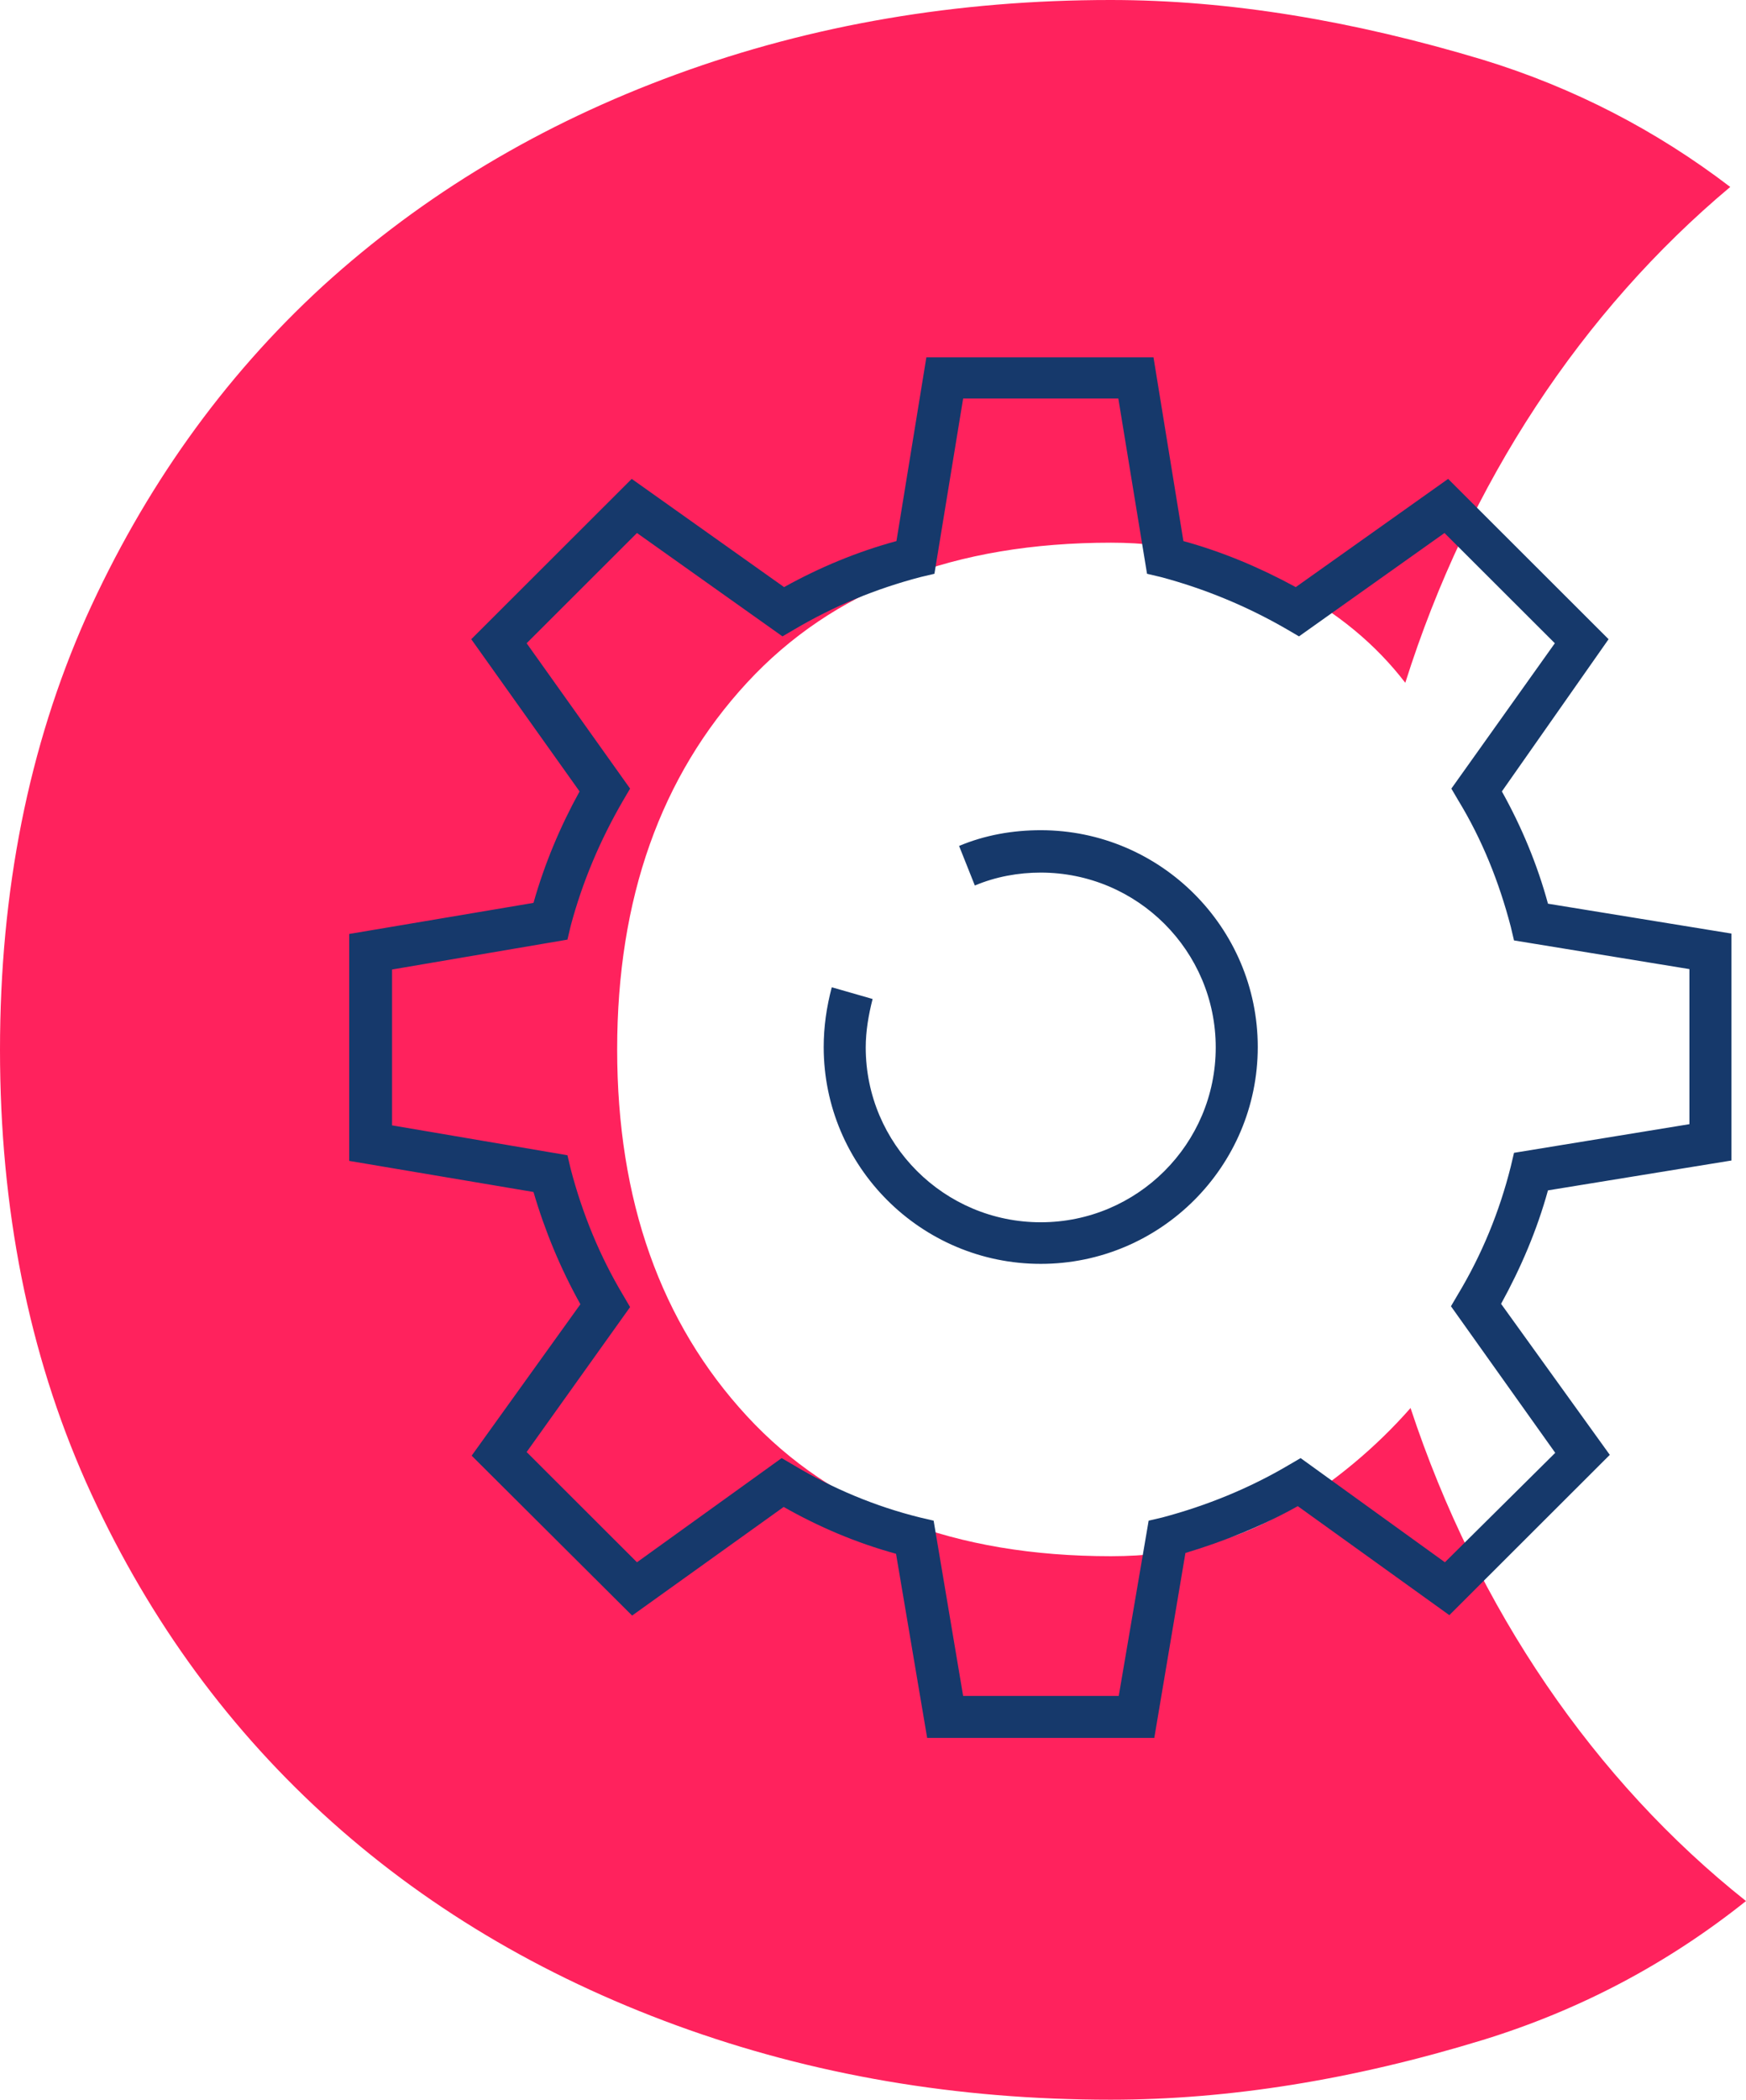
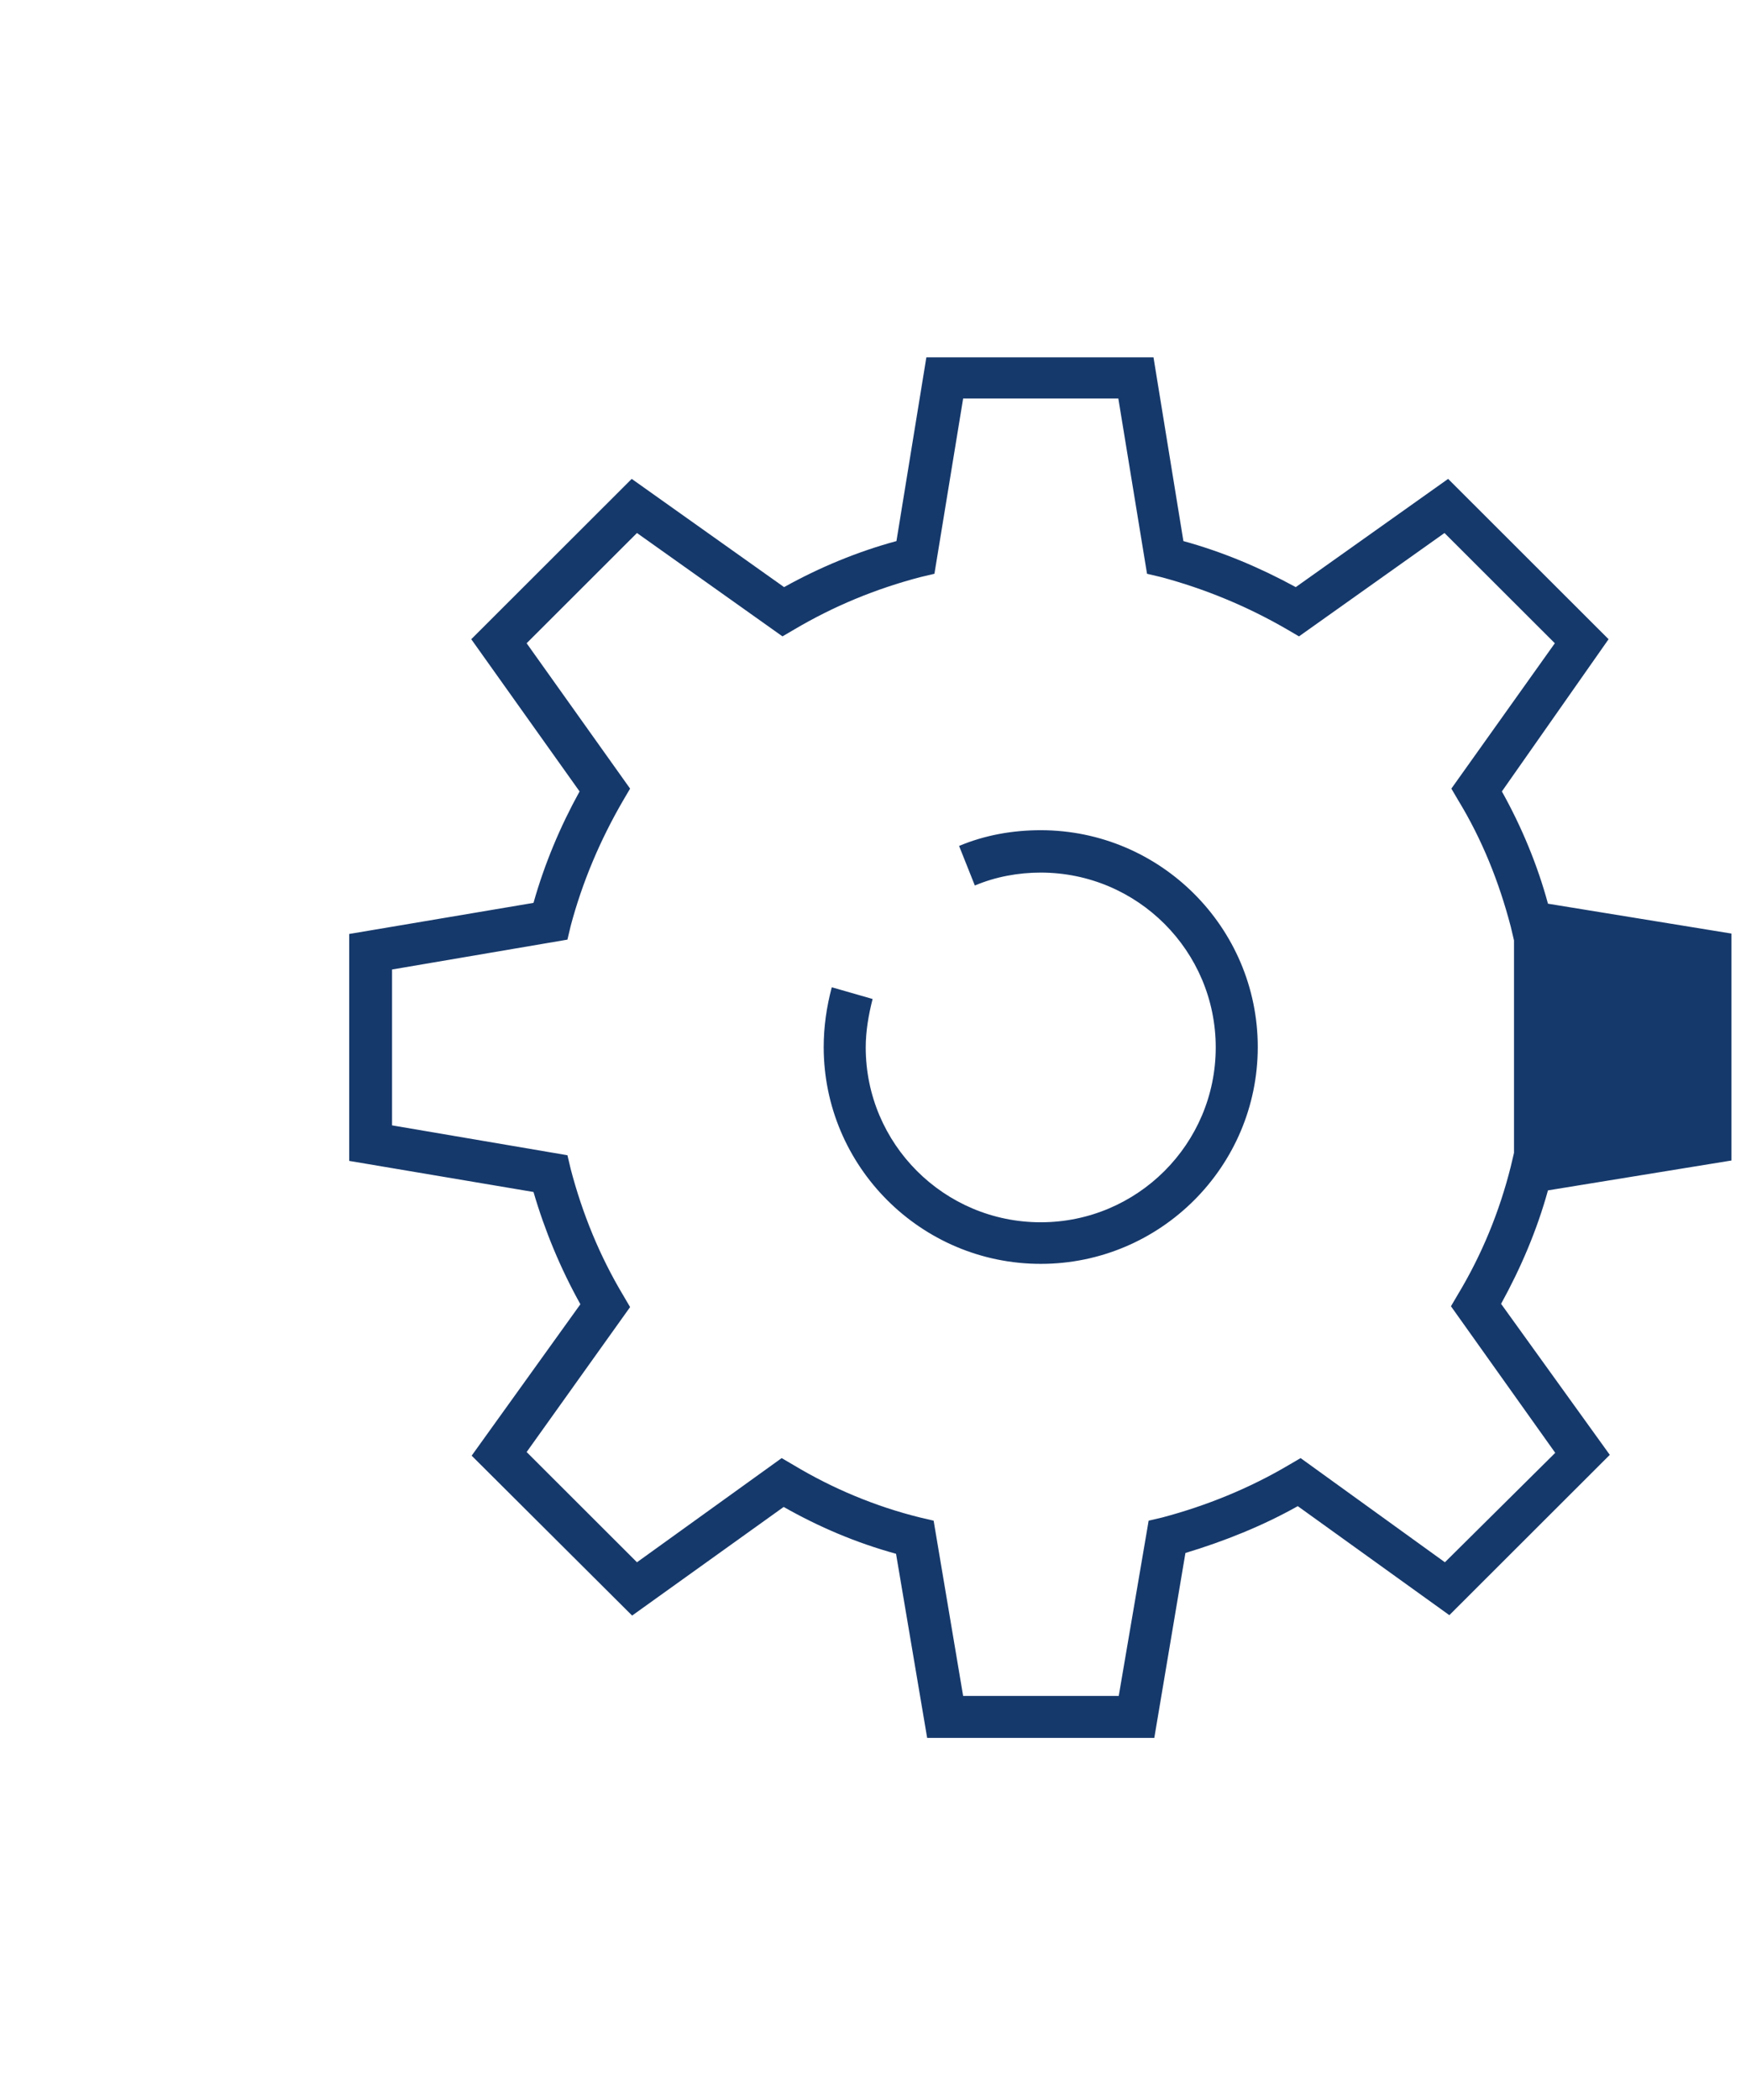
<svg xmlns="http://www.w3.org/2000/svg" width="109" height="131" viewBox="0 0 109 131" fill="none">
-   <path d="M108.016 11.664C103.399 8.137 98.251 5.467 92.574 3.728C84.45 1.285 76.729 0 69.336 0C59.748 0 50.715 1.537 42.237 4.635C33.76 7.734 26.417 12.143 20.135 17.861C13.902 23.58 8.982 30.508 5.374 38.519C1.791 46.581 0 55.574 0 65.5C0 75.426 1.791 84.419 5.374 92.481C8.982 100.543 13.902 107.42 20.135 113.139C26.367 118.857 33.76 123.266 42.237 126.365C50.715 129.463 59.748 131 69.336 131C76.678 131 84.424 129.766 92.574 127.272C98.63 125.407 104.105 122.51 109 118.605C99.538 111.098 92.196 100.366 88.058 87.846C85.888 90.314 83.34 92.431 80.388 94.244C77.284 96.109 73.651 97.091 69.361 97.091C59.597 97.091 52.002 94.169 46.628 88.349C41.254 82.53 38.529 74.897 38.529 65.475C38.529 56.053 41.254 48.42 46.628 42.6C52.002 36.781 59.597 33.858 69.361 33.858C73.297 33.858 77.007 34.74 80.388 36.579C83.491 38.191 85.913 40.232 87.73 42.6C91.666 30.13 98.781 19.398 108.016 11.664Z" fill="#FF225D" />
-   <path d="M74.004 96.89L72.061 108.428H57.881L55.938 96.94C53.466 96.26 51.144 95.278 48.924 94.018L39.462 100.795L29.445 90.819L36.233 81.371C34.996 79.154 34.012 76.786 33.306 74.368L21.8 72.428V58.27L33.306 56.33C33.987 53.912 34.971 51.569 36.182 49.377L29.42 39.88L39.437 29.878L48.949 36.63C51.17 35.395 53.541 34.413 55.964 33.758L57.831 22.295H72.011L73.878 33.758C76.351 34.438 78.672 35.421 80.892 36.63L90.404 29.878L100.421 39.88L93.76 49.377C94.997 51.594 95.981 53.962 96.637 56.381L108.092 58.245V72.403L96.637 74.267C95.955 76.736 94.946 79.104 93.71 81.346L100.497 90.768L90.48 100.769L81.018 93.968C78.823 95.202 76.426 96.159 74.004 96.89ZM60.127 105.808H69.841L71.708 94.874L72.566 94.673C75.316 93.942 77.991 92.859 80.463 91.398L81.195 90.97L90.203 97.469L97.091 90.642L90.581 81.497L91.01 80.767C92.499 78.298 93.609 75.602 94.315 72.781L94.517 71.924L105.468 70.136V60.462L94.517 58.673L94.315 57.817C93.584 55.02 92.524 52.375 91.035 49.931L90.606 49.201L97.066 40.132L90.177 33.254L81.094 39.703L80.362 39.275C77.89 37.839 75.215 36.731 72.465 36L71.607 35.798L69.816 24.865H60.127L58.335 35.798L57.477 36C54.677 36.731 52.053 37.814 49.58 39.275L48.848 39.703L39.765 33.254L32.877 40.132L39.336 49.201L38.907 49.931C37.469 52.4 36.359 55.02 35.627 57.766L35.425 58.623L24.475 60.487V70.211L35.425 72.075L35.627 72.932C36.359 75.728 37.444 78.374 38.907 80.817L39.336 81.548L32.877 90.592L39.765 97.469L48.798 90.97L49.529 91.398C52.002 92.884 54.677 93.993 57.427 94.673L58.285 94.874L60.127 105.808ZM51.422 65.324C51.422 72.781 57.503 78.852 64.971 78.852C72.44 78.852 78.52 72.781 78.52 65.324C78.52 57.867 72.44 51.796 64.971 51.796C63.23 51.796 61.489 52.098 59.874 52.778L60.858 55.247C62.17 54.693 63.583 54.441 64.971 54.441C71.001 54.441 75.896 59.328 75.896 65.349C75.896 71.37 71.001 76.257 64.971 76.257C58.941 76.257 54.046 71.37 54.046 65.349C54.046 64.341 54.223 63.309 54.475 62.326L51.926 61.595C51.599 62.83 51.422 64.064 51.422 65.324Z" fill="#16396B" />
+   <path d="M74.004 96.89L72.061 108.428H57.881L55.938 96.94C53.466 96.26 51.144 95.278 48.924 94.018L39.462 100.795L29.445 90.819L36.233 81.371C34.996 79.154 34.012 76.786 33.306 74.368L21.8 72.428V58.27L33.306 56.33C33.987 53.912 34.971 51.569 36.182 49.377L29.42 39.88L39.437 29.878L48.949 36.63C51.17 35.395 53.541 34.413 55.964 33.758L57.831 22.295H72.011L73.878 33.758C76.351 34.438 78.672 35.421 80.892 36.63L90.404 29.878L100.421 39.88L93.76 49.377C94.997 51.594 95.981 53.962 96.637 56.381L108.092 58.245V72.403L96.637 74.267C95.955 76.736 94.946 79.104 93.71 81.346L100.497 90.768L90.48 100.769L81.018 93.968C78.823 95.202 76.426 96.159 74.004 96.89ZM60.127 105.808H69.841L71.708 94.874L72.566 94.673C75.316 93.942 77.991 92.859 80.463 91.398L81.195 90.97L90.203 97.469L97.091 90.642L90.581 81.497L91.01 80.767C92.499 78.298 93.609 75.602 94.315 72.781L94.517 71.924V60.462L94.517 58.673L94.315 57.817C93.584 55.02 92.524 52.375 91.035 49.931L90.606 49.201L97.066 40.132L90.177 33.254L81.094 39.703L80.362 39.275C77.89 37.839 75.215 36.731 72.465 36L71.607 35.798L69.816 24.865H60.127L58.335 35.798L57.477 36C54.677 36.731 52.053 37.814 49.58 39.275L48.848 39.703L39.765 33.254L32.877 40.132L39.336 49.201L38.907 49.931C37.469 52.4 36.359 55.02 35.627 57.766L35.425 58.623L24.475 60.487V70.211L35.425 72.075L35.627 72.932C36.359 75.728 37.444 78.374 38.907 80.817L39.336 81.548L32.877 90.592L39.765 97.469L48.798 90.97L49.529 91.398C52.002 92.884 54.677 93.993 57.427 94.673L58.285 94.874L60.127 105.808ZM51.422 65.324C51.422 72.781 57.503 78.852 64.971 78.852C72.44 78.852 78.52 72.781 78.52 65.324C78.52 57.867 72.44 51.796 64.971 51.796C63.23 51.796 61.489 52.098 59.874 52.778L60.858 55.247C62.17 54.693 63.583 54.441 64.971 54.441C71.001 54.441 75.896 59.328 75.896 65.349C75.896 71.37 71.001 76.257 64.971 76.257C58.941 76.257 54.046 71.37 54.046 65.349C54.046 64.341 54.223 63.309 54.475 62.326L51.926 61.595C51.599 62.83 51.422 64.064 51.422 65.324Z" fill="#16396B" />
</svg>